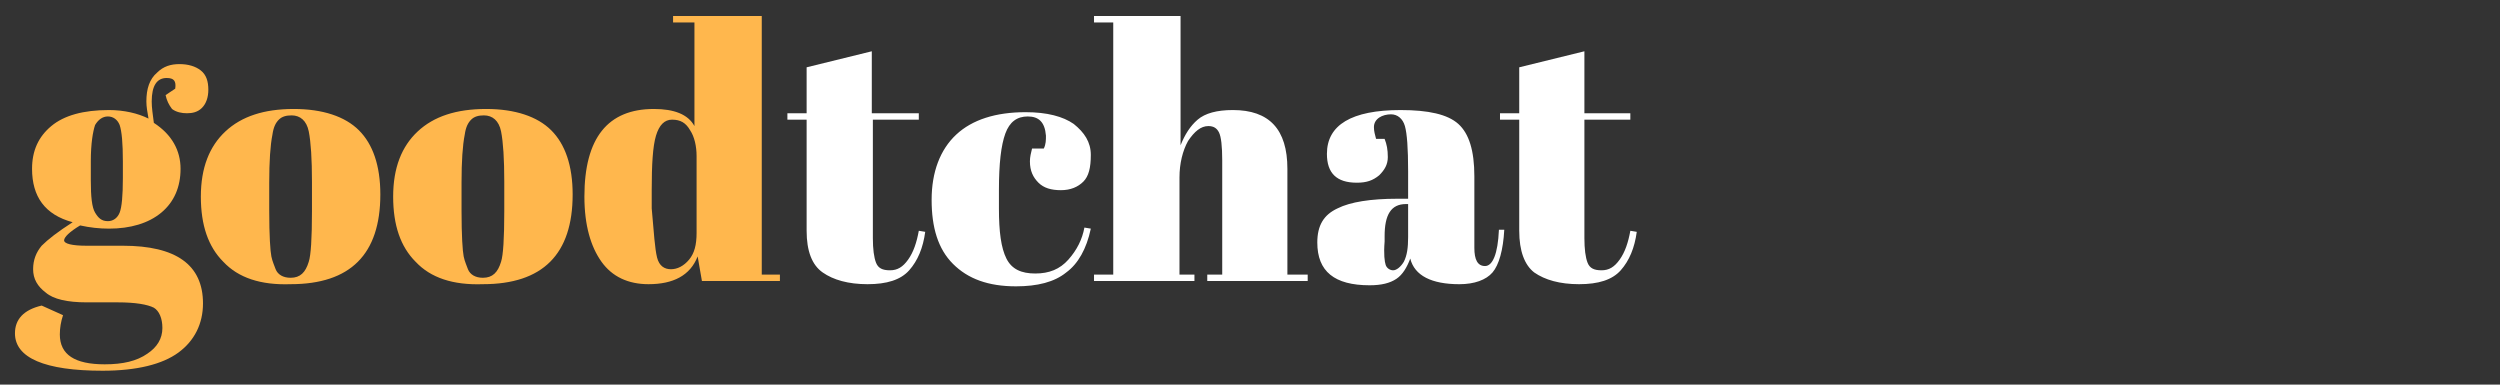
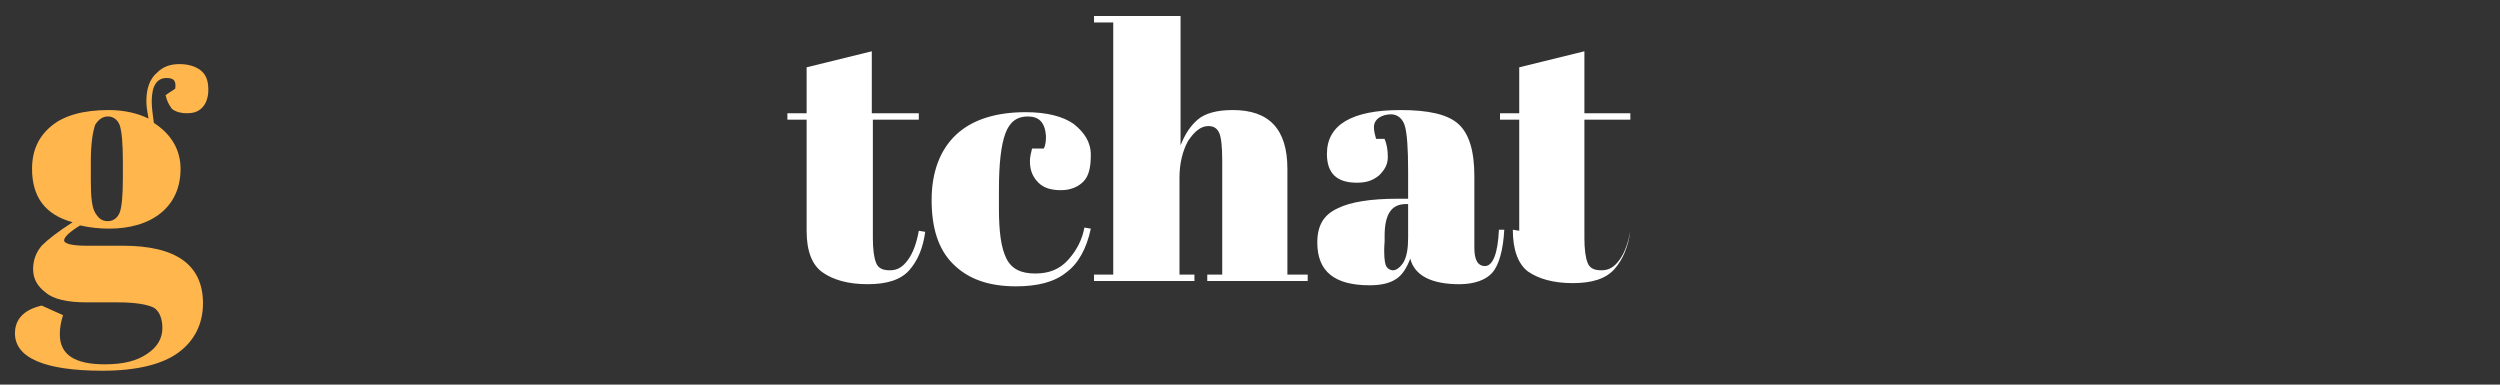
<svg xmlns="http://www.w3.org/2000/svg" version="1.1" id="Layer_1" x="0" y="0" width="234" height="36" viewBox="0 0 234 36" xml:space="preserve">
  <rect x="0" y="0" width="234" height="36" fill="#333333" stroke="none" />
  <style>.st0{fill:#ffb74d}</style>
  <path class="st0" d="M15.5 8.9l.9-.6c.1-.7-.1-1-.8-1-.9 0-1.4.7-1.4 2.2 0 .6.1 1.2.2 2 1.7 1.1 2.5 2.6 2.5 4.3s-.6 3.1-1.8 4.1c-1.2 1-2.9 1.5-4.9 1.5-.9 0-1.8-.1-2.7-.3-1 .6-1.5 1.1-1.5 1.4 0 .3.7.5 2.1.5h3.4c5 0 7.5 1.8 7.5 5.4 0 1.9-.8 3.5-2.3 4.6-1.5 1.1-3.9 1.7-7.1 1.7-5.4 0-8.2-1.2-8.2-3.5 0-1.3.8-2.2 2.5-2.6l2 .9c-.2.6-.3 1.2-.3 1.8 0 1.9 1.4 2.8 4.2 2.8 1.7 0 3-.3 4-1 .9-.6 1.4-1.4 1.4-2.4 0-.9-.3-1.6-.8-1.9-.6-.3-1.7-.5-3.4-.5H8.1c-1.8 0-3.1-.3-3.8-.9-.8-.6-1.2-1.3-1.2-2.2 0-.9.3-1.6.8-2.2.6-.6 1.5-1.3 2.9-2.2-2.6-.7-3.8-2.4-3.8-5 0-1.7.6-3 1.8-4 1.2-1 3-1.5 5.4-1.5 1.4 0 2.7.3 3.7.8-.1-.6-.2-1.1-.2-1.6 0-1.2.3-2.1 1-2.7.6-.6 1.3-.8 2.1-.8s1.5.2 2 .6c.5.4.7 1 .7 1.8 0 .7-.2 1.3-.6 1.7-.4.4-.9.5-1.4.5s-1-.1-1.4-.4c-.3-.4-.5-.8-.6-1.3zm-7 6.2v1.8c0 1.5.1 2.5.4 3 .3.5.6.8 1.2.8.5 0 .9-.3 1.1-.8.2-.5.3-1.6.3-3.2v-1.6c0-1.7-.1-2.8-.3-3.4-.2-.5-.6-.8-1.1-.8-.5 0-.9.3-1.2.8-.2.6-.4 1.7-.4 3.4z" />
-   <path class="st0" d="M20.9 24.5c-1.4-1.4-2.1-3.4-2.1-6.1s.8-4.7 2.3-6.1c1.5-1.4 3.6-2.1 6.4-2.1 2.7 0 4.8.7 6.1 2 1.3 1.3 2 3.3 2 6 0 5.6-2.8 8.4-8.4 8.4-2.8.1-4.9-.6-6.3-2.1zm8.3-4.7V17c0-2.1-.1-3.7-.3-4.7-.2-1-.8-1.5-1.6-1.5-.5 0-.9.1-1.2.4-.3.3-.5.7-.6 1.4-.2 1-.3 2.5-.3 4.5v2.6c0 2.4.1 3.8.2 4.3s.3.9.4 1.2c.2.5.7.8 1.4.8.9 0 1.4-.5 1.7-1.5.2-.6.3-2.2.3-4.7zm9.7 4.7c-1.4-1.4-2.1-3.4-2.1-6.1s.8-4.7 2.3-6.1c1.5-1.4 3.6-2.1 6.4-2.1 2.7 0 4.8.7 6.1 2 1.3 1.3 2 3.3 2 6 0 5.6-2.8 8.4-8.4 8.4-2.8.1-4.9-.6-6.3-2.1zm8.3-4.7V17c0-2.1-.1-3.7-.3-4.7-.2-1-.8-1.5-1.6-1.5-.5 0-.9.1-1.2.4-.3.3-.5.7-.6 1.4-.2 1-.3 2.5-.3 4.5v2.6c0 2.4.1 3.8.2 4.3s.3.9.4 1.2c.2.5.7.8 1.4.8.9 0 1.4-.5 1.7-1.5.2-.6.3-2.2.3-4.7zm18.5 6.5l-.4-2.3c-.7 1.8-2.3 2.6-4.6 2.6-1.9 0-3.4-.7-4.4-2.1-1-1.4-1.6-3.4-1.6-6.1 0-5.5 2.2-8.2 6.5-8.2 1.9 0 3.2.5 3.8 1.6V2.1h-2v-.6h8.3v24.2H73v.6h-7.3zm-4.2-2.2c.2.8.7 1.1 1.3 1.1.6 0 1.2-.3 1.7-.9.5-.6.7-1.4.7-2.5v-7.2c0-.9-.2-1.8-.6-2.4-.4-.7-.9-1-1.7-1-.7 0-1.2.5-1.5 1.5-.3 1-.4 2.7-.4 5.1v1.7c.2 2.3.3 3.8.5 4.6z" />
-   <path d="M75.5 21.6V11.2h-1.8v-.6h1.8V6.3l6.1-1.5v5.8H86v.6h-4.3v11.1c0 1 .1 1.8.3 2.3.2.5.6.7 1.3.7.7 0 1.2-.3 1.7-1s.8-1.6 1-2.7l.6.1c-.2 1.5-.7 2.7-1.5 3.6-.8.9-2.1 1.3-3.9 1.3-1.8 0-3.2-.4-4.2-1.1-1-.7-1.5-2-1.5-3.9zm20.7-10.7c-1 0-1.7.5-2.1 1.6-.4 1.1-.6 2.8-.6 5.3v1.7c0 2.2.2 3.7.7 4.7s1.4 1.4 2.7 1.4c1.3 0 2.3-.4 3.1-1.3.8-.9 1.3-1.9 1.5-3l.6.1c-.4 1.9-1.2 3.3-2.3 4.1-1.1.9-2.7 1.3-4.7 1.3-2.6 0-4.5-.7-5.9-2.1-1.4-1.4-2-3.4-2-6s.8-4.7 2.3-6.1 3.7-2.1 6.5-2.1c2 0 3.5.4 4.5 1.1 1 .8 1.6 1.7 1.6 2.9s-.2 2-.7 2.5c-.5.5-1.2.8-2.1.8s-1.6-.2-2.1-.7c-.5-.5-.8-1.1-.8-2 0-.4.1-.8.2-1.2h1.1c.2-.4.2-.8.2-1.2-.1-1.3-.7-1.8-1.7-1.8zm6.3-9.4h8v12.1c.4-1 .9-1.8 1.6-2.4.7-.6 1.8-.9 3.3-.9 3.4 0 5.1 1.8 5.1 5.5v9.9h1.9v.6H113v-.6h1.4V15c0-1.3-.1-2.2-.3-2.6-.2-.4-.5-.6-1-.6-.7 0-1.3.5-1.9 1.4-.5.9-.8 2.1-.8 3.4v9.1h1.4v.6h-9.4v-.6h1.8V2.1h-1.8v-.6zm28.3 17.1h1V16c0-2.1-.1-3.5-.3-4.2-.2-.7-.7-1.1-1.3-1.1-.4 0-.8.1-1.1.3-.3.2-.5.5-.5.9s.1.7.2 1.1h.8c.2.5.3 1 .3 1.7s-.3 1.2-.8 1.7c-.6.5-1.2.7-2.1.7-1.9 0-2.8-.9-2.8-2.7 0-2.7 2.3-4.1 6.9-4.1 2.6 0 4.4.4 5.4 1.3s1.5 2.5 1.5 4.9v6.7c0 1.1.3 1.7 1 1.7s1.2-1.1 1.3-3.4h.5c-.1 1.9-.5 3.3-1.1 4-.6.7-1.7 1.1-3.1 1.1-2.6 0-4.2-.8-4.6-2.4-.3.8-.7 1.5-1.3 1.9-.6.4-1.4.6-2.5.6-3.3 0-4.9-1.3-4.9-4 0-1.6.6-2.6 1.9-3.2 1.2-.6 3.1-.9 5.6-.9zm-1.1 6.2c.1.3.4.5.7.5.3 0 .7-.3 1-.8.3-.6.4-1.3.4-2.3v-3.1h-.2c-1.4 0-2 1-2 3v.5c-.1 1.2 0 1.9.1 2.2zm12.5-3.2V11.2h-1.8v-.6h1.8V6.3l6.1-1.5v5.8h4.3v.6h-4.3v11.1c0 1 .1 1.8.3 2.3.2.5.6.7 1.3.7.7 0 1.2-.3 1.7-1s.8-1.6 1-2.7l.6.1c-.2 1.5-.7 2.7-1.5 3.6-.8.9-2.1 1.3-3.9 1.3s-3.2-.4-4.2-1.1c-.9-.7-1.4-2-1.4-3.9z" fill="#fff" />
+   <path d="M75.5 21.6V11.2h-1.8v-.6h1.8V6.3l6.1-1.5v5.8H86v.6h-4.3v11.1c0 1 .1 1.8.3 2.3.2.5.6.7 1.3.7.7 0 1.2-.3 1.7-1s.8-1.6 1-2.7l.6.1c-.2 1.5-.7 2.7-1.5 3.6-.8.9-2.1 1.3-3.9 1.3-1.8 0-3.2-.4-4.2-1.1-1-.7-1.5-2-1.5-3.9zm20.7-10.7c-1 0-1.7.5-2.1 1.6-.4 1.1-.6 2.8-.6 5.3v1.7c0 2.2.2 3.7.7 4.7s1.4 1.4 2.7 1.4c1.3 0 2.3-.4 3.1-1.3.8-.9 1.3-1.9 1.5-3l.6.1c-.4 1.9-1.2 3.3-2.3 4.1-1.1.9-2.7 1.3-4.7 1.3-2.6 0-4.5-.7-5.9-2.1-1.4-1.4-2-3.4-2-6s.8-4.7 2.3-6.1 3.7-2.1 6.5-2.1c2 0 3.5.4 4.5 1.1 1 .8 1.6 1.7 1.6 2.9s-.2 2-.7 2.5c-.5.5-1.2.8-2.1.8s-1.6-.2-2.1-.7c-.5-.5-.8-1.1-.8-2 0-.4.1-.8.2-1.2h1.1c.2-.4.2-.8.2-1.2-.1-1.3-.7-1.8-1.7-1.8zm6.3-9.4h8v12.1c.4-1 .9-1.8 1.6-2.4.7-.6 1.8-.9 3.3-.9 3.4 0 5.1 1.8 5.1 5.5v9.9h1.9v.6H113v-.6h1.4V15c0-1.3-.1-2.2-.3-2.6-.2-.4-.5-.6-1-.6-.7 0-1.3.5-1.9 1.4-.5.9-.8 2.1-.8 3.4v9.1h1.4v.6h-9.4v-.6h1.8V2.1h-1.8v-.6zm28.3 17.1h1V16c0-2.1-.1-3.5-.3-4.2-.2-.7-.7-1.1-1.3-1.1-.4 0-.8.1-1.1.3-.3.2-.5.5-.5.9s.1.7.2 1.1h.8c.2.5.3 1 .3 1.7s-.3 1.2-.8 1.7c-.6.5-1.2.7-2.1.7-1.9 0-2.8-.9-2.8-2.7 0-2.7 2.3-4.1 6.9-4.1 2.6 0 4.4.4 5.4 1.3s1.5 2.5 1.5 4.9v6.7c0 1.1.3 1.7 1 1.7s1.2-1.1 1.3-3.4h.5c-.1 1.9-.5 3.3-1.1 4-.6.7-1.7 1.1-3.1 1.1-2.6 0-4.2-.8-4.6-2.4-.3.8-.7 1.5-1.3 1.9-.6.4-1.4.6-2.5.6-3.3 0-4.9-1.3-4.9-4 0-1.6.6-2.6 1.9-3.2 1.2-.6 3.1-.9 5.6-.9zm-1.1 6.2c.1.3.4.5.7.5.3 0 .7-.3 1-.8.3-.6.4-1.3.4-2.3v-3.1h-.2c-1.4 0-2 1-2 3v.5c-.1 1.2 0 1.9.1 2.2zm12.5-3.2V11.2h-1.8v-.6h1.8V6.3l6.1-1.5v5.8h4.3v.6h-4.3v11.1c0 1 .1 1.8.3 2.3.2.5.6.7 1.3.7.7 0 1.2-.3 1.7-1s.8-1.6 1-2.7c-.2 1.5-.7 2.7-1.5 3.6-.8.9-2.1 1.3-3.9 1.3s-3.2-.4-4.2-1.1c-.9-.7-1.4-2-1.4-3.9z" fill="#fff" />
</svg>